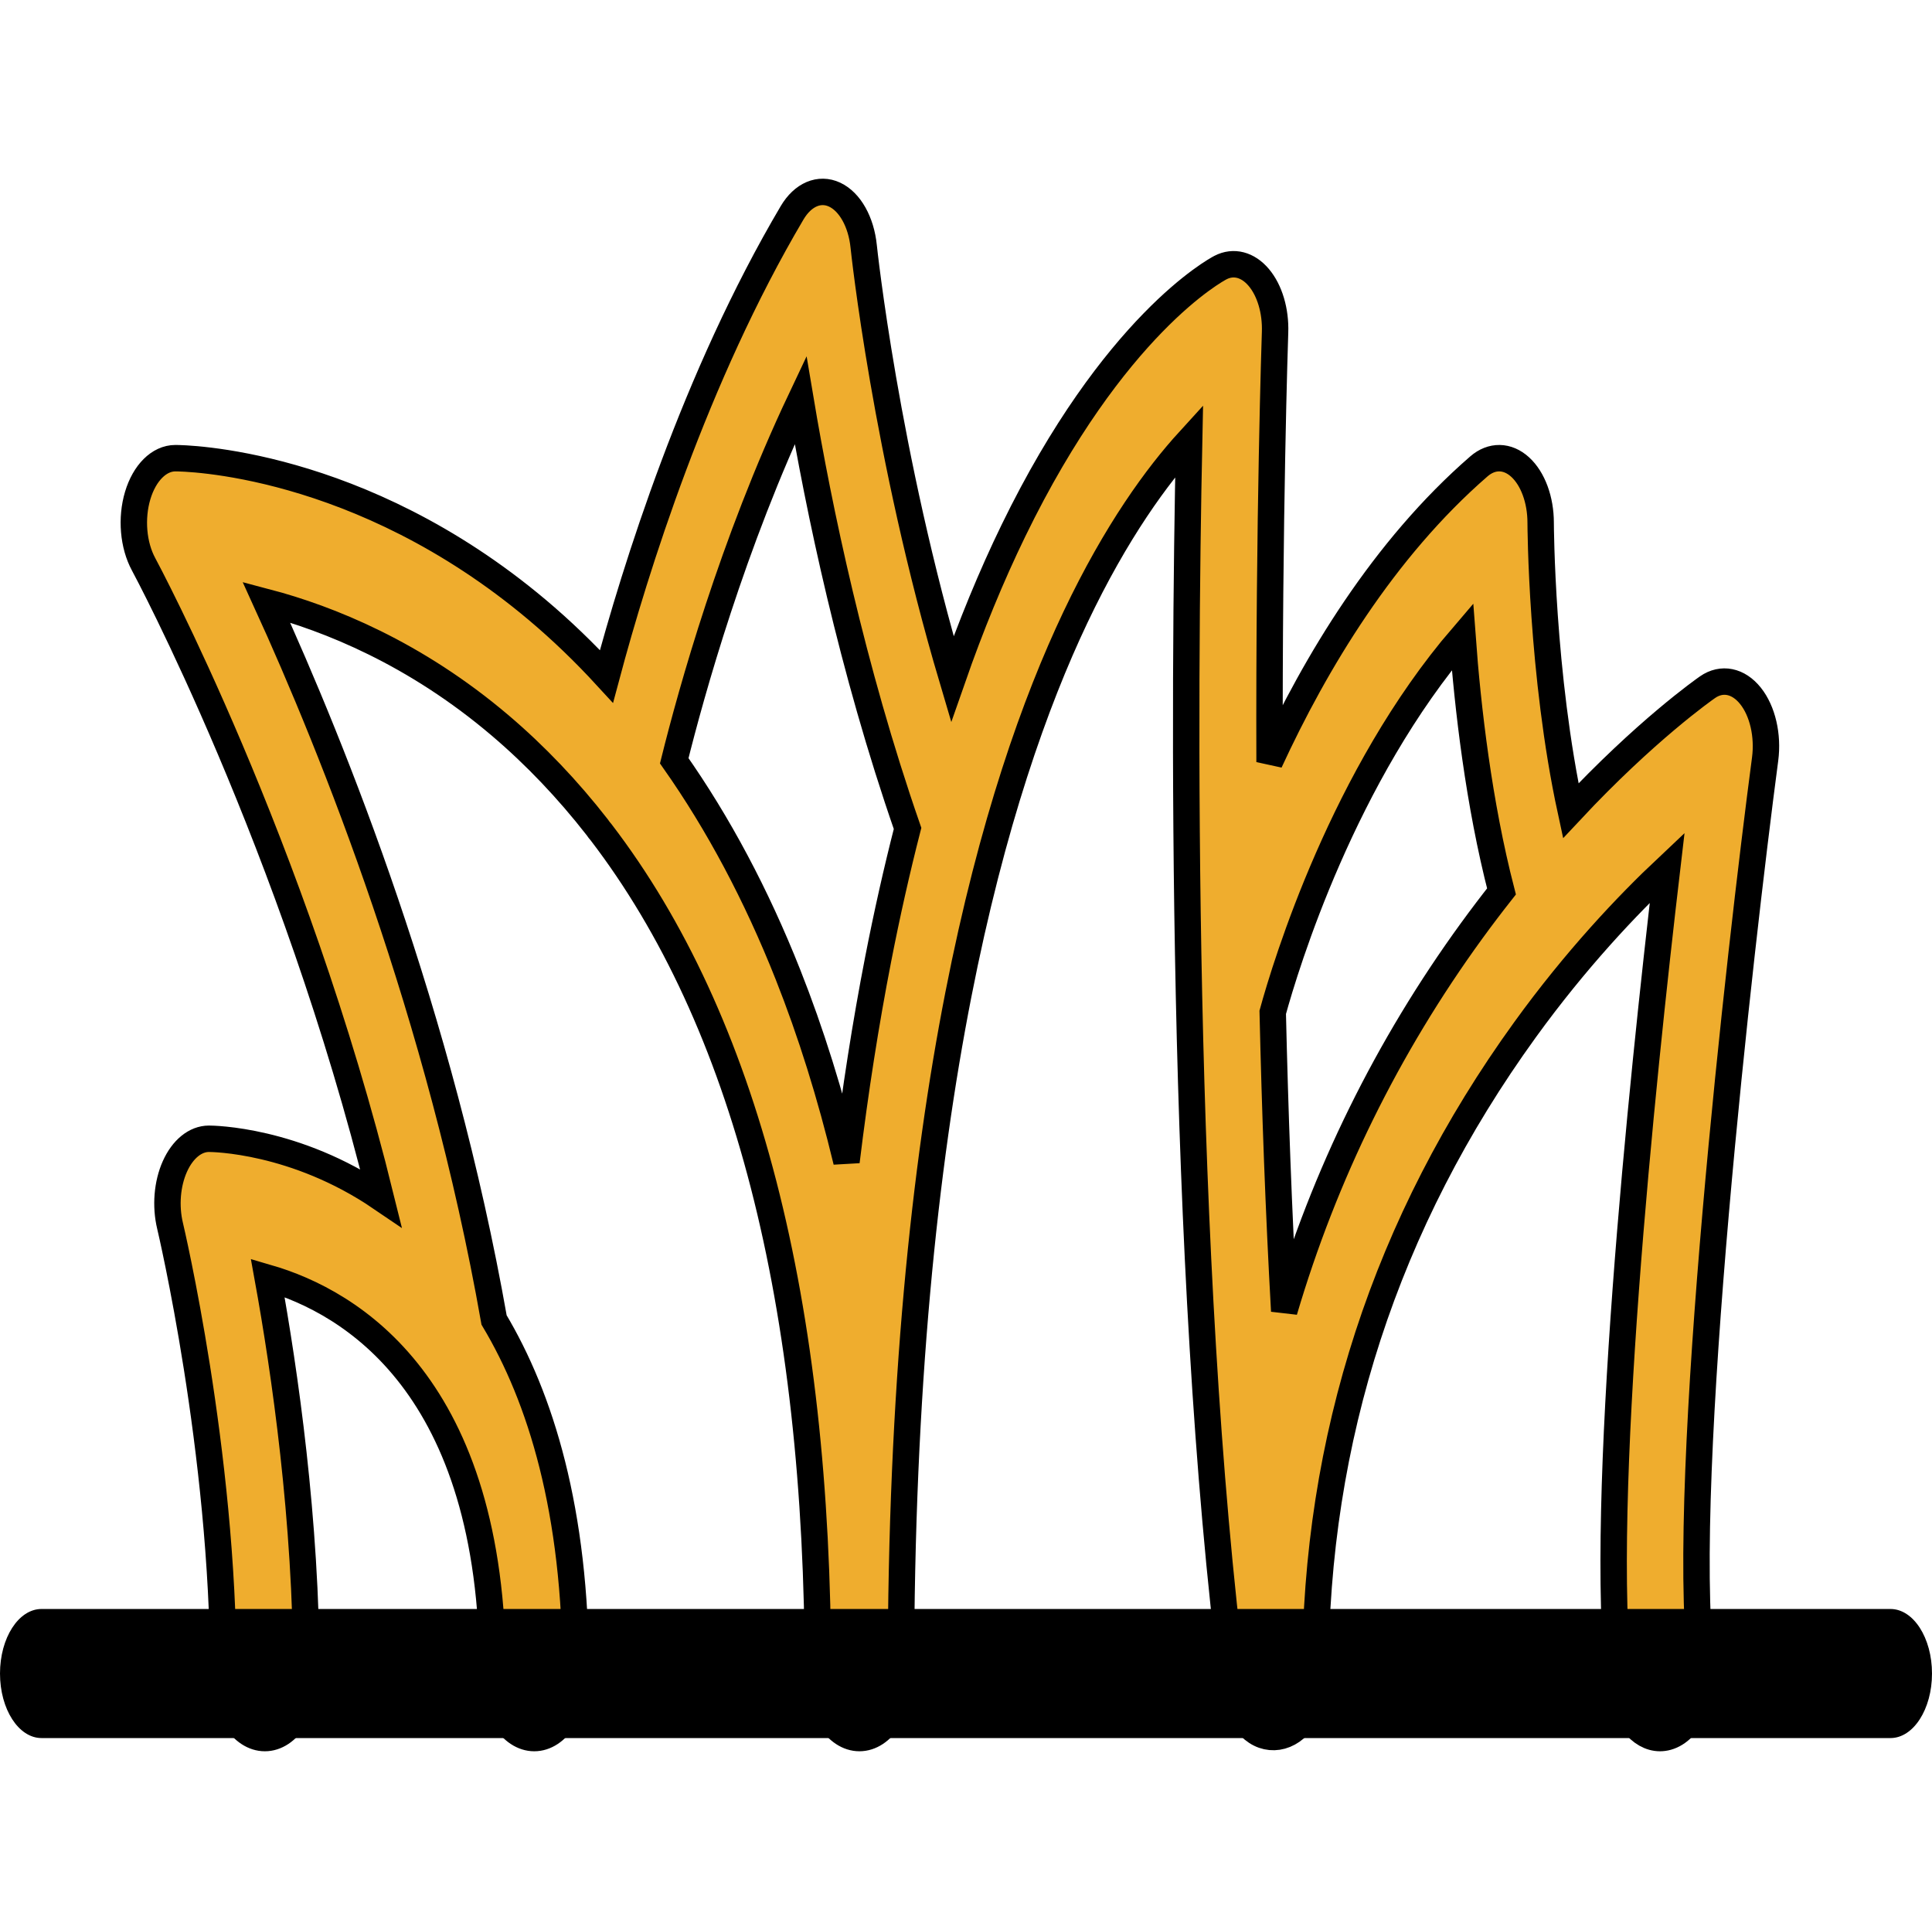
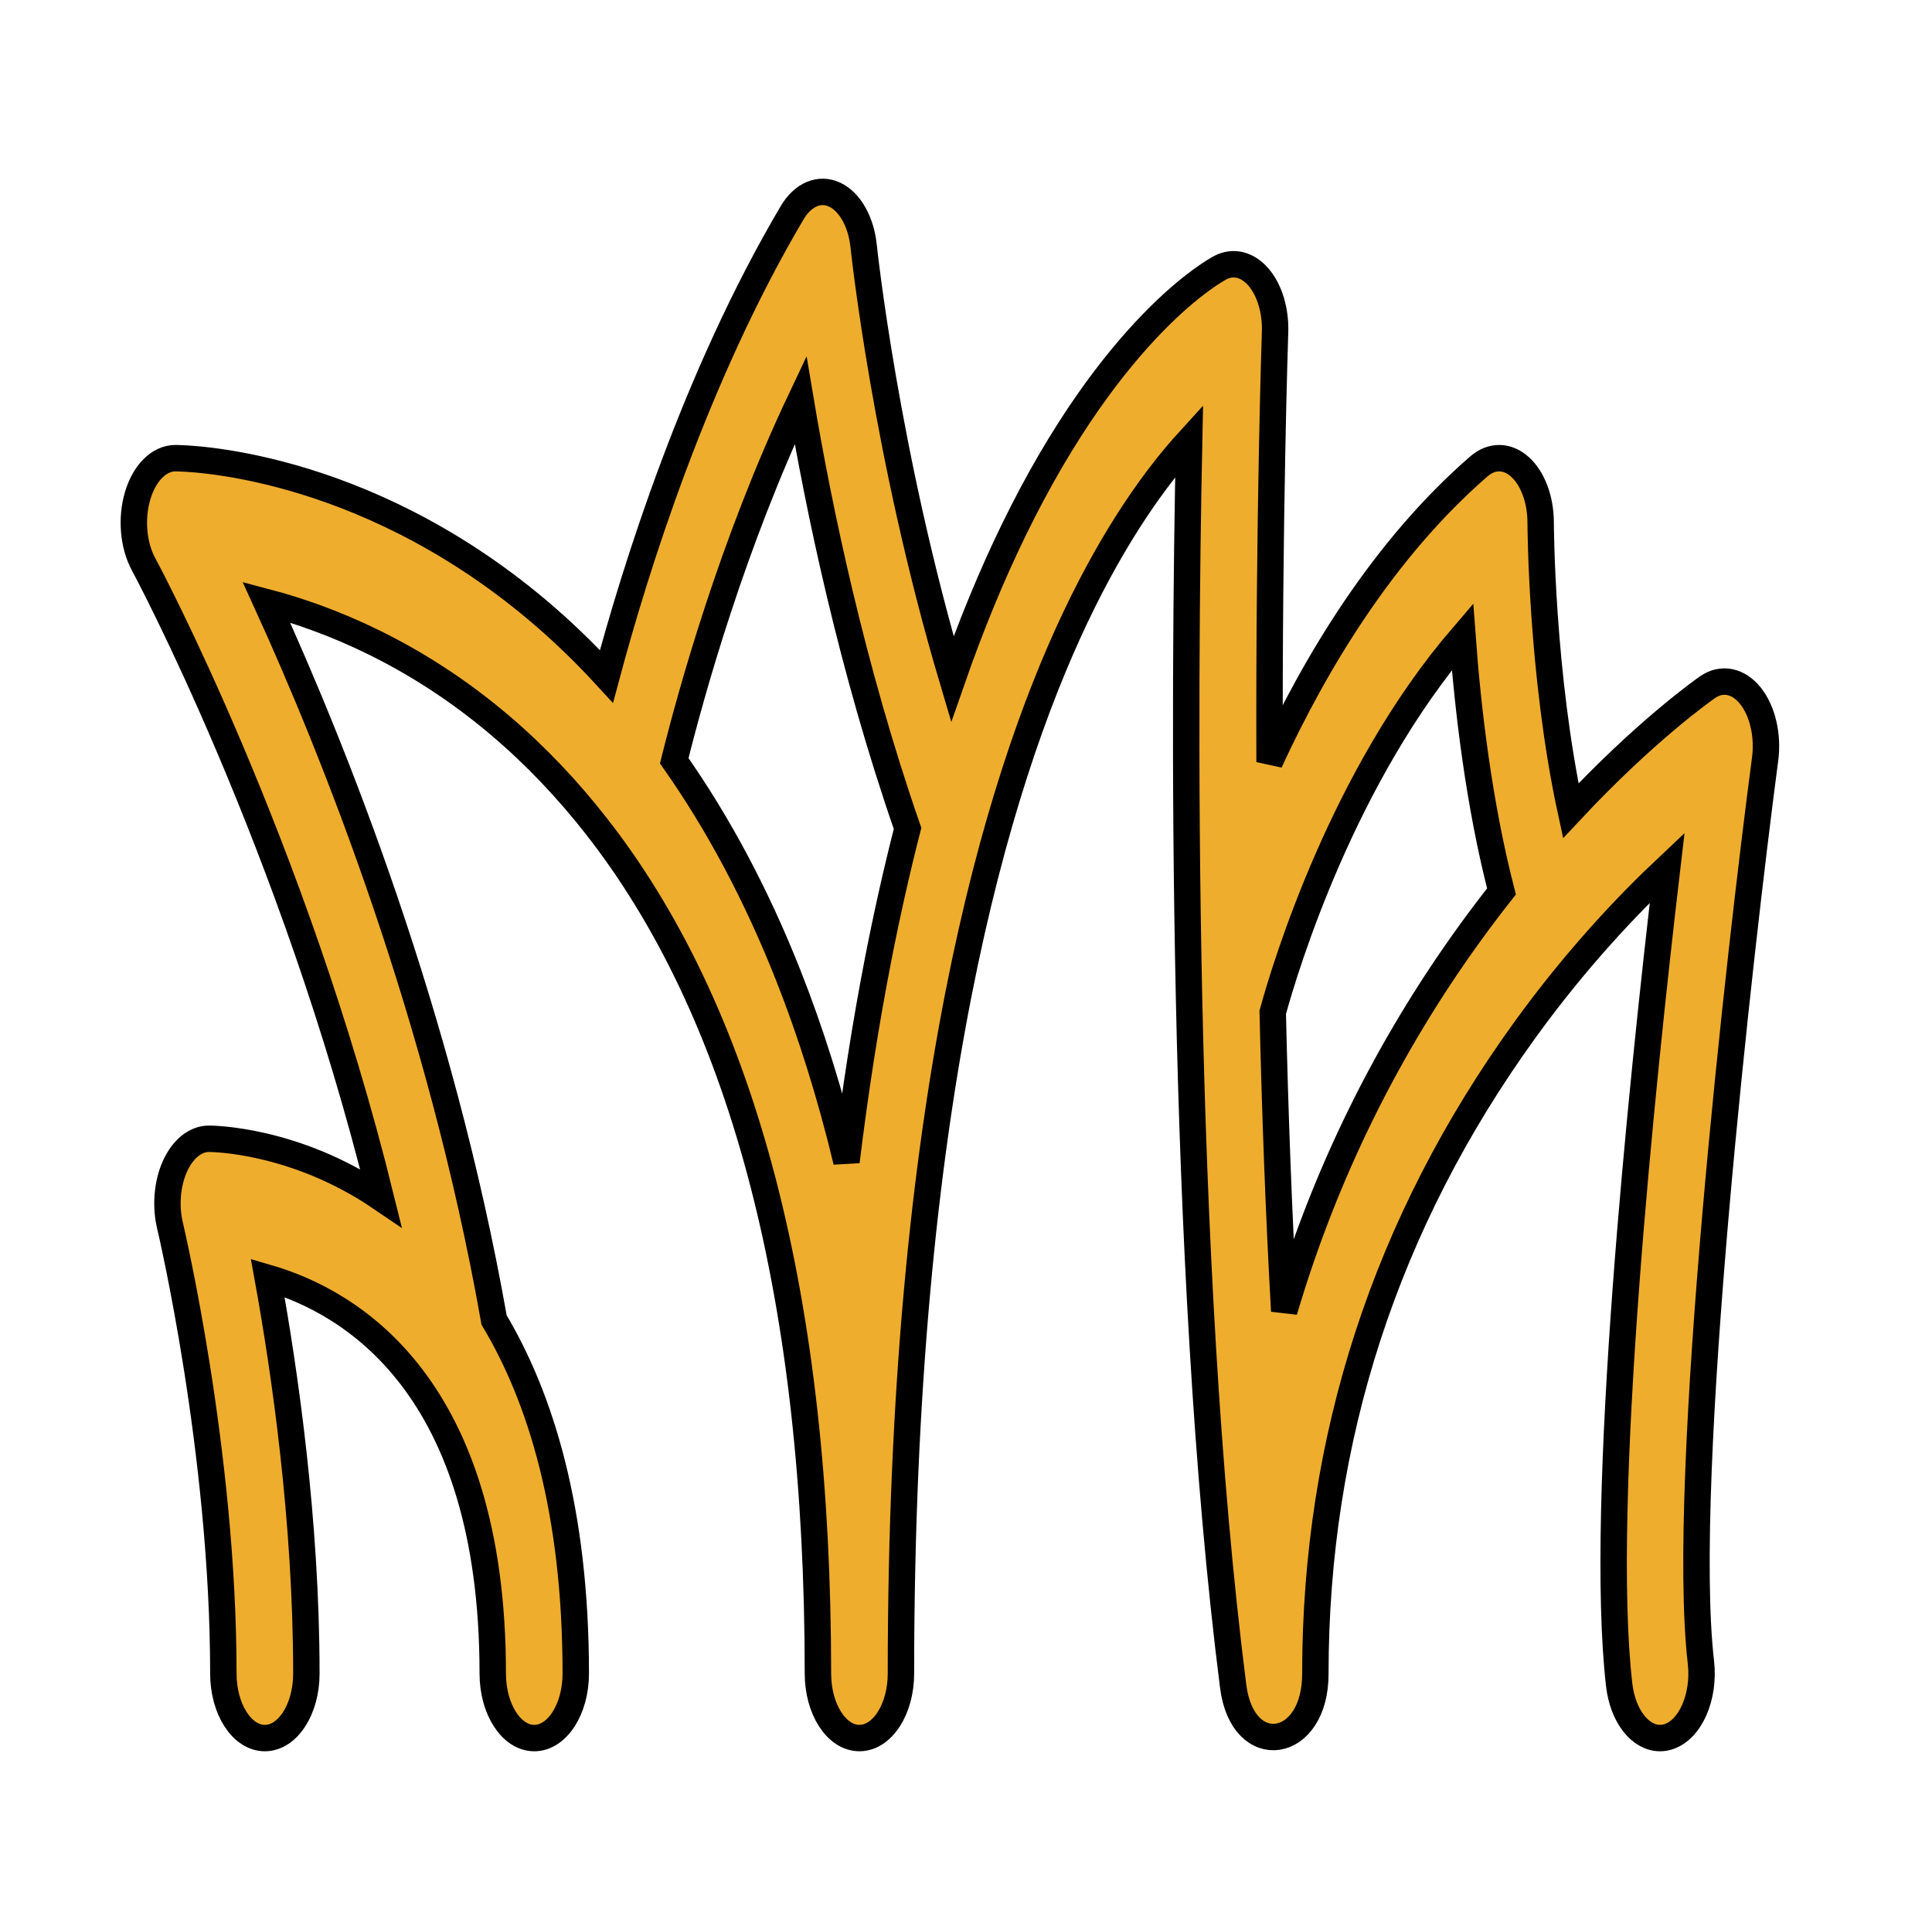
<svg xmlns="http://www.w3.org/2000/svg" width="512" height="508" viewBox="0 0 512 508" fill="none">
  <path d="M463.89 184.357C460.674 180.339 456.284 179.453 452.519 182.066C451.613 182.694 436.125 193.556 416.264 214.797C408.444 178.699 408.292 138.949 408.291 138.492C408.291 132.428 406.225 126.817 402.859 123.747C399.494 120.675 395.335 120.607 391.929 123.562C366.602 145.538 348.578 175.626 336.448 201.903C336.259 136.986 337.87 89.041 337.906 88.037C338.102 82.385 336.488 76.948 333.592 73.516C330.696 70.083 326.897 69.099 323.443 70.89C322.298 71.482 295.11 86.04 268.566 140.6C262.695 152.668 257.296 165.796 252.378 179.896C234.69 120.252 228.949 65.894 228.885 65.271C228.225 58.792 225.239 53.471 221.198 51.575C217.158 49.677 212.776 51.544 209.921 56.375C184.233 99.829 168.348 150.69 160.725 179.212C154.898 172.874 148.779 166.972 142.347 161.564C95.118 121.849 48.431 121.393 46.467 121.393C42.188 121.393 38.297 125.255 36.493 131.286C34.69 137.318 35.301 144.432 38.059 149.518C38.516 150.359 77.778 223.452 100.937 317.352C78.209 301.897 56.322 301.713 55.373 301.713C51.772 301.713 48.4 304.46 46.343 309.056C44.288 313.654 43.81 319.528 45.065 324.776C45.206 325.367 59.191 384.564 59.191 443.396C59.191 452.839 64.115 460.495 70.191 460.495C76.266 460.495 81.191 452.839 81.191 443.396C81.191 402.903 75.444 363.329 70.942 338.541C93.019 344.973 130.583 367.127 130.583 443.396C130.583 452.839 135.508 460.495 141.583 460.495C147.658 460.495 152.583 452.839 152.583 443.396C152.583 400.144 143.232 370.291 130.935 349.723C116.712 269.045 88.388 198.499 70.579 159.52C87.073 163.865 109.967 173.007 132.591 192.244C141.919 200.176 150.461 209.166 158.25 219.151C158.594 219.655 158.954 220.134 159.342 220.567C197.46 270.374 216.759 345.072 216.759 443.394C216.759 452.838 221.684 460.493 227.759 460.493C233.834 460.493 238.759 452.838 238.759 443.394C238.759 292.584 263.9 207.983 284.99 163.567C295.827 140.743 306.727 125.949 315.131 116.736C313.78 181.383 312.503 334.381 326.794 446.71C329.269 466.636 348.652 463.681 348.585 443.394C348.585 381.183 367.275 323.802 404.136 272.844C417.625 254.196 431.24 239.827 441.817 229.878C435.061 287.352 423.545 398.431 429.104 446.424C430.062 454.694 434.696 460.495 439.917 460.495C440.564 460.495 441.221 460.405 441.879 460.221C447.858 458.547 451.832 449.657 450.756 440.363C445.147 391.951 461.138 251.255 467.774 201.128C468.602 194.849 467.104 188.375 463.89 184.357ZM232.725 254.135C229.415 271.117 226.614 289.01 224.328 307.76C220.079 290.111 214.902 273.555 208.796 258.152C200.439 237.068 190.361 218.178 178.682 201.565C183.206 183.376 194.118 144.068 212.155 105.975C216.958 134.566 225.72 176.897 240.512 219.489C237.667 230.59 235.064 242.135 232.725 254.135ZM390.001 246.62C367.63 277.386 350.957 311.351 340.331 347.353C338.85 320.929 337.885 294.1 337.286 268.211C340.775 255.54 356.014 205.401 387.573 168.667C388.965 187.626 391.875 212.809 397.909 236.183C395.287 239.511 392.646 242.982 390.001 246.62Z" fill="#EFAD2E" stroke="black" stroke-width="7" />
-   <path d="M501 460.494H11C4.925 460.494 0 452.839 0 443.396C0 433.952 4.925 426.297 11 426.297H501C507.075 426.297 512 433.952 512 443.396C512 452.839 507.075 460.494 501 460.494Z" fill="black" />
</svg>